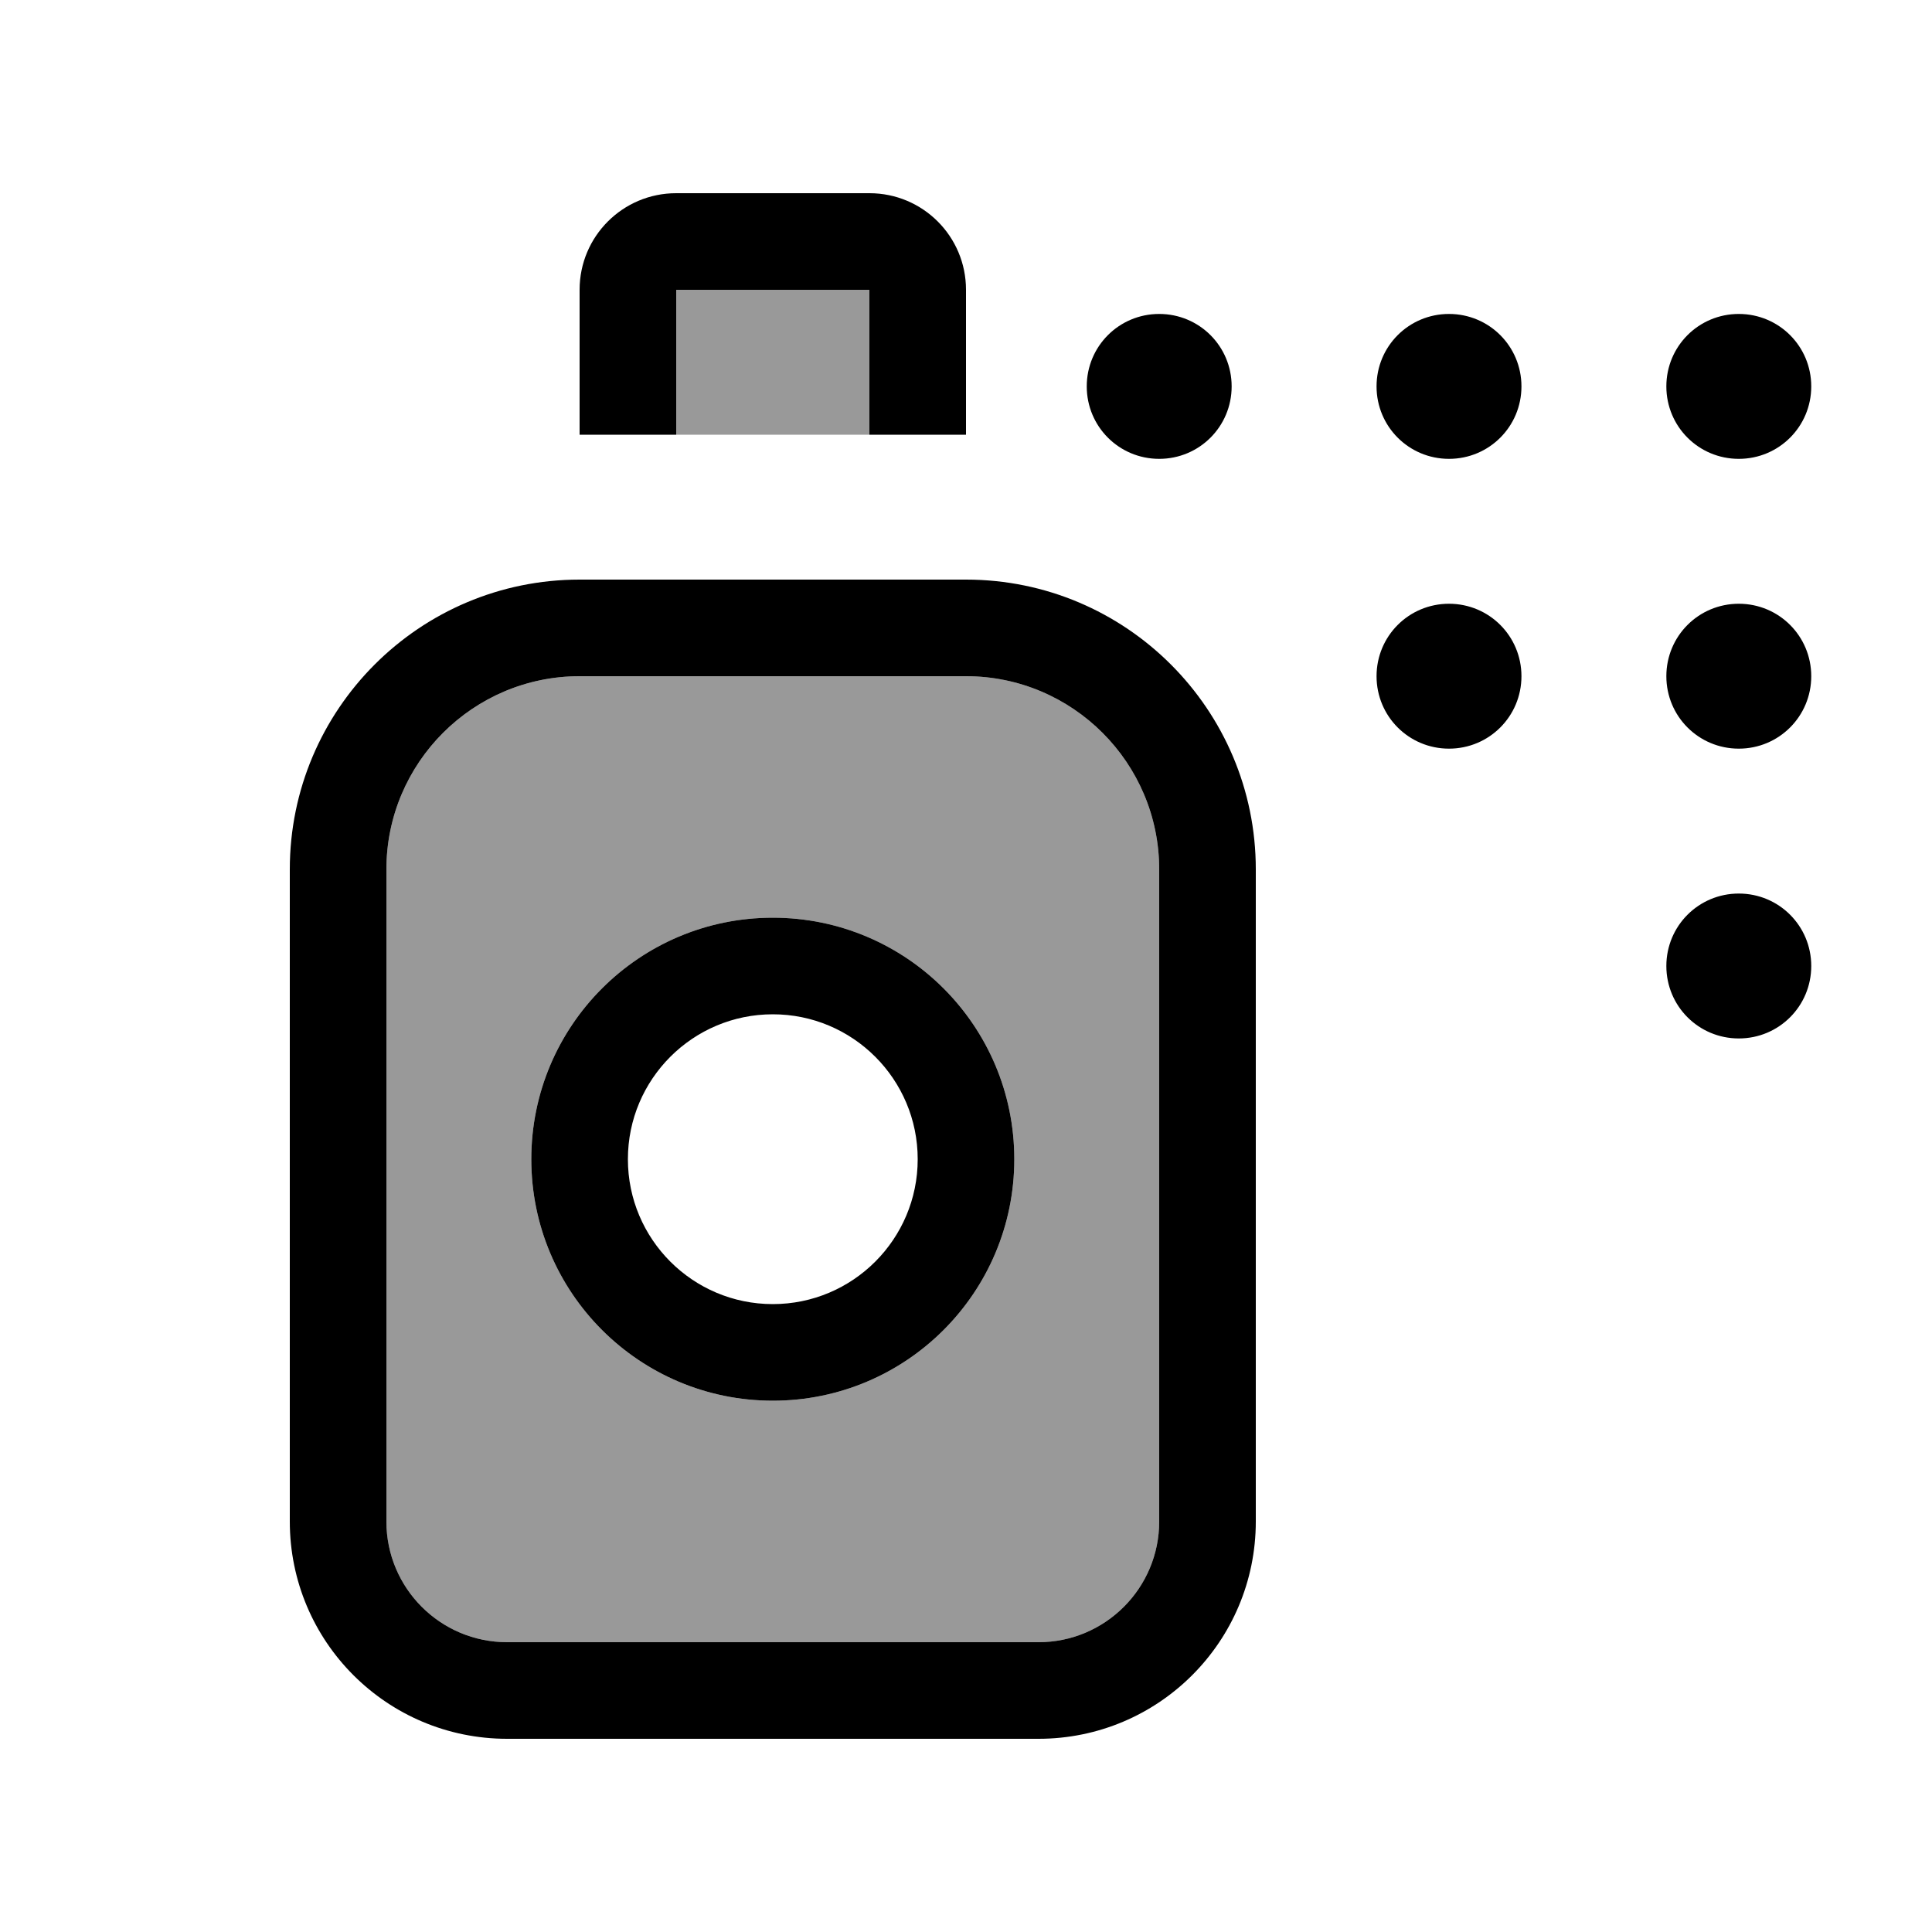
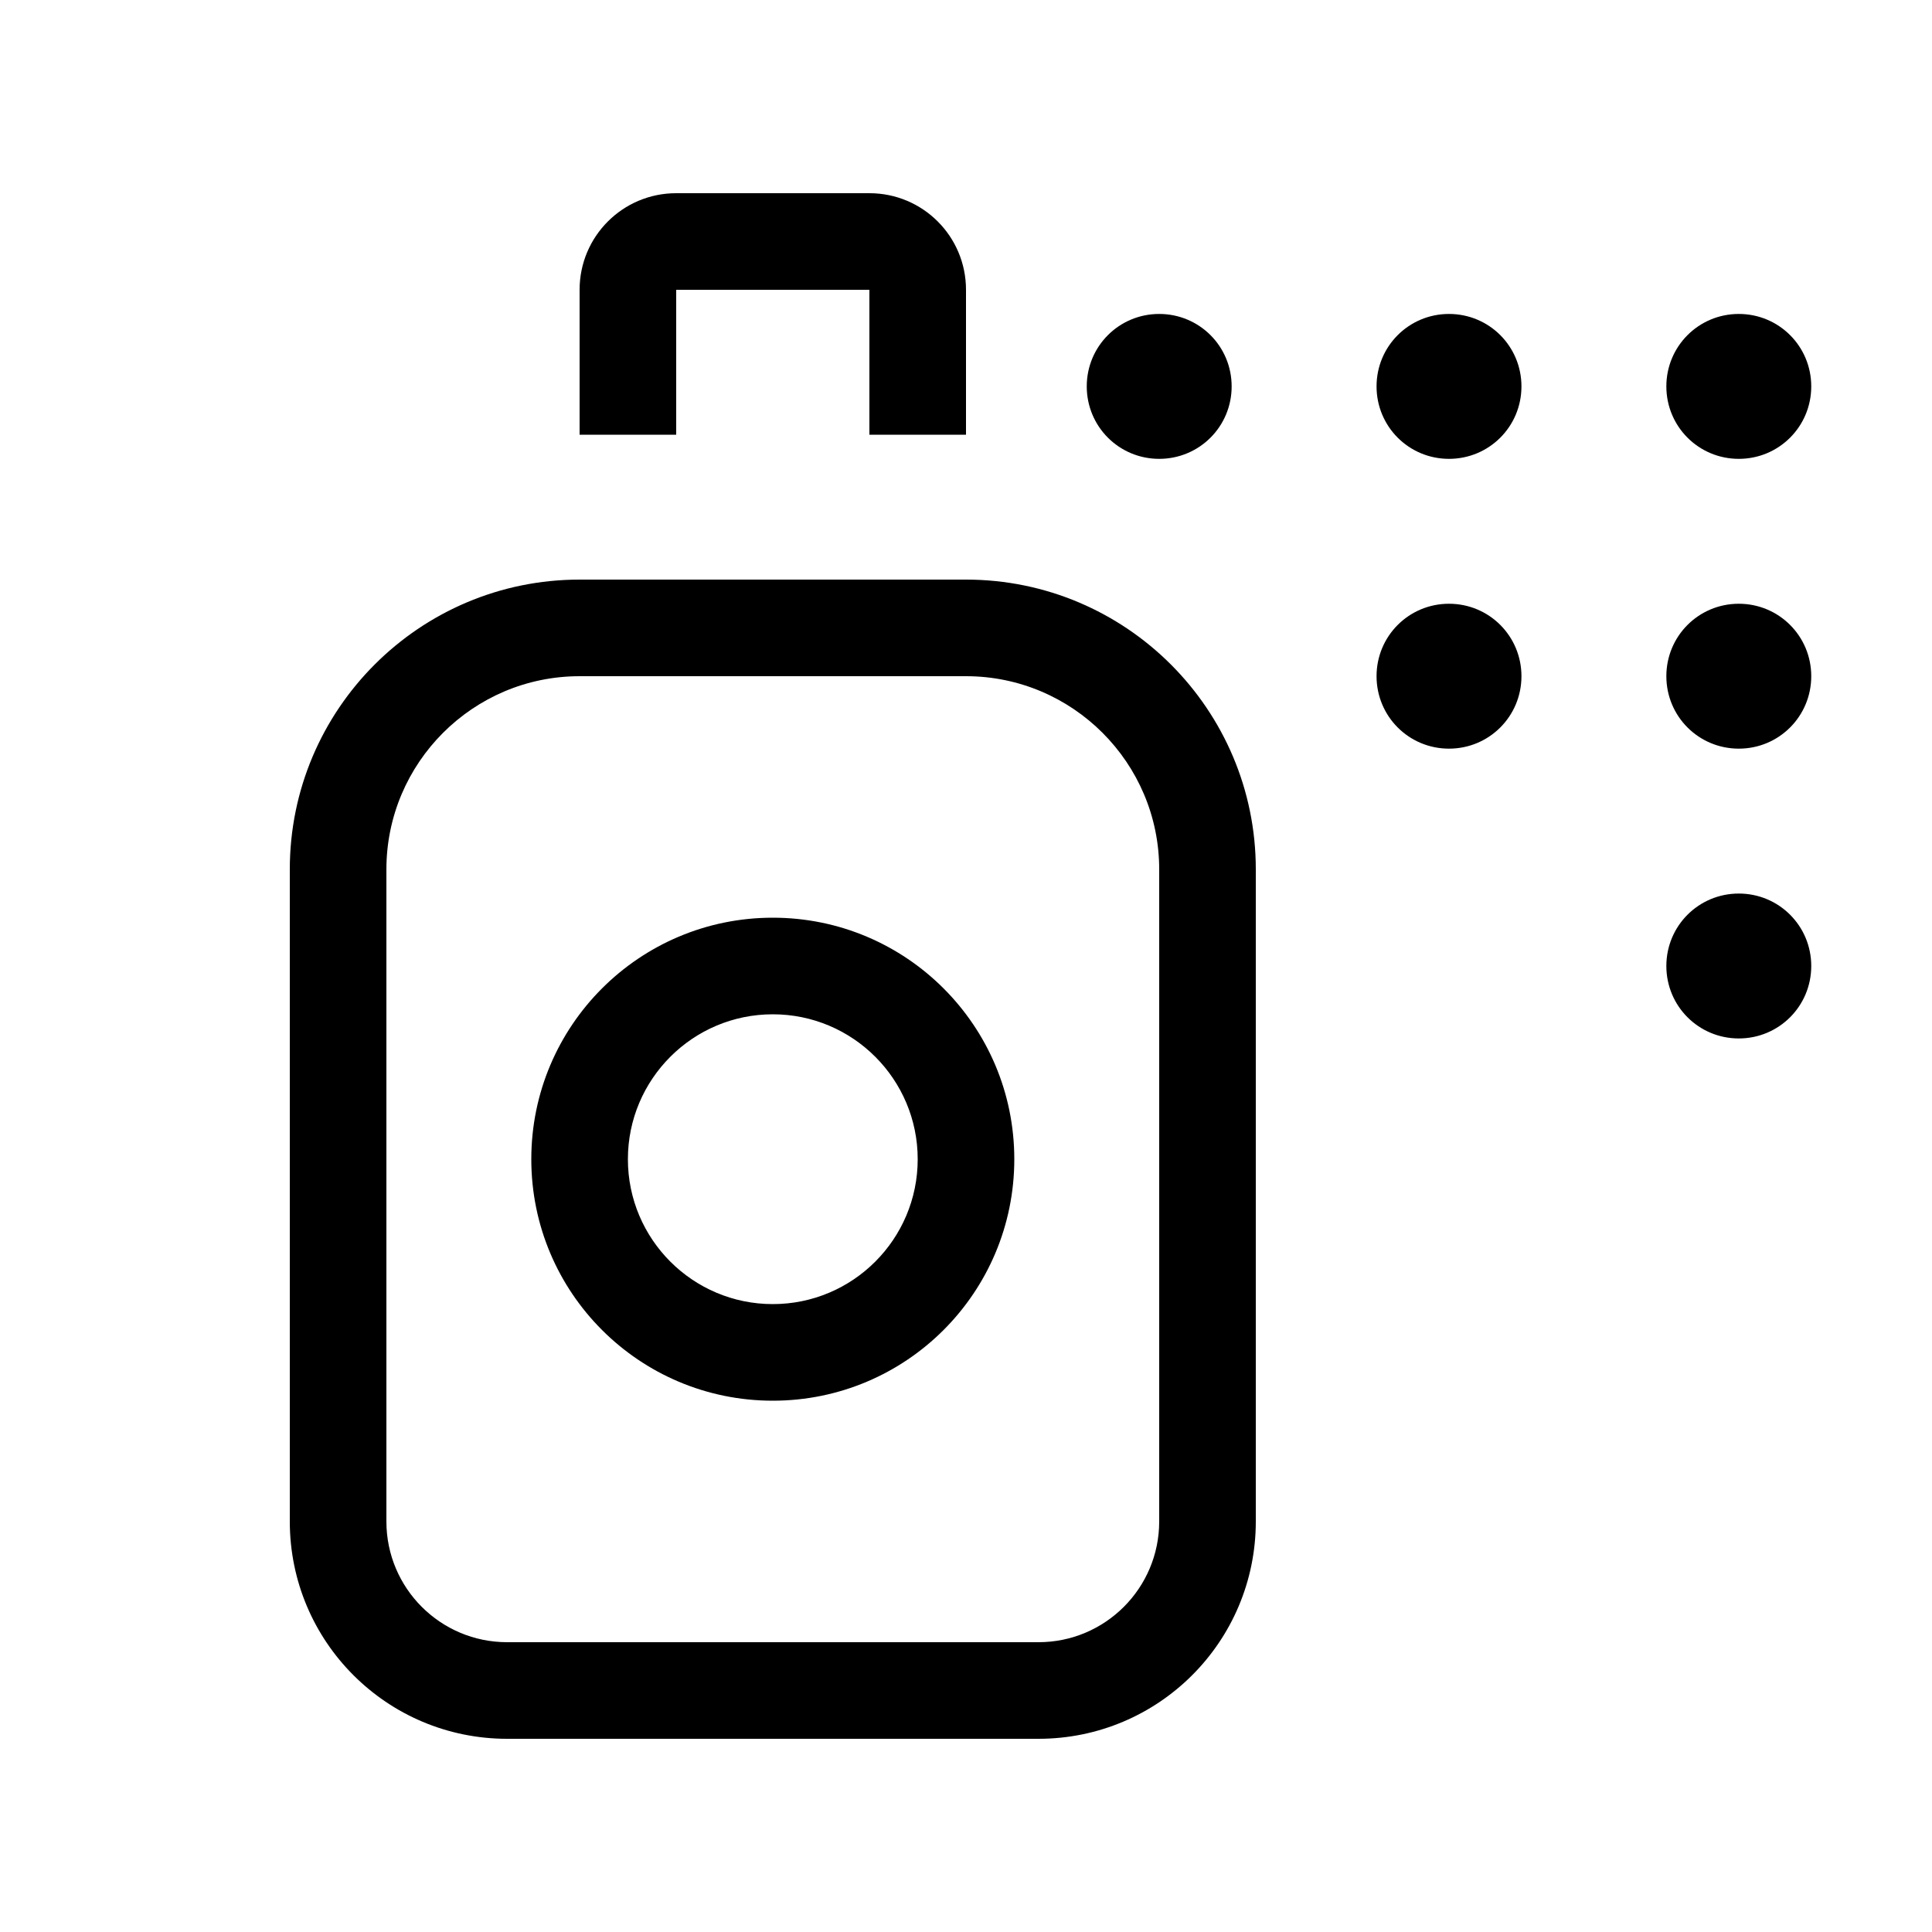
<svg xmlns="http://www.w3.org/2000/svg" viewBox="0 0 640 640">
-   <path opacity=".4" fill="currentColor" d="M128 288L128 504C128 526.1 145.9 544 168 544L344 544C366.1 544 384 526.1 384 504L384 288C384 252.7 355.3 224 320 224L192 224C156.7 224 128 252.7 128 288zM336 384C336 428.2 300.2 464 256 464C211.8 464 176 428.2 176 384C176 339.8 211.8 304 256 304C300.2 304 336 339.8 336 384zM224 96L224 144L288 144L288 96L224 96z" />
  <path fill="currentColor" d="M288 96L288 144L320 144L320 96C320 78.3 305.7 64 288 64L224 64C206.3 64 192 78.3 192 96L192 144L224 144L224 96L288 96zM384 152C397.3 152 408 141.3 408 128C408 114.7 397.3 104 384 104C370.7 104 360 114.7 360 128C360 141.3 370.7 152 384 152zM320 224C355.3 224 384 252.7 384 288L384 504C384 526.1 366.1 544 344 544L168 544C145.9 544 128 526.1 128 504L128 288C128 252.7 156.7 224 192 224L320 224zM192 192C139 192 96 235 96 288L96 504C96 543.8 128.2 576 168 576L344 576C383.8 576 416 543.8 416 504L416 288C416 235 373 192 320 192L192 192zM256 336C282.5 336 304 357.5 304 384C304 410.5 282.5 432 256 432C229.5 432 208 410.5 208 384C208 357.5 229.5 336 256 336zM256 464C300.2 464 336 428.2 336 384C336 339.8 300.2 304 256 304C211.8 304 176 339.8 176 384C176 428.2 211.8 464 256 464zM504 128C504 114.7 493.3 104 480 104C466.7 104 456 114.7 456 128C456 141.3 466.7 152 480 152C493.3 152 504 141.3 504 128zM576 152C589.3 152 600 141.3 600 128C600 114.7 589.3 104 576 104C562.7 104 552 114.7 552 128C552 141.3 562.7 152 576 152zM600 224C600 210.7 589.3 200 576 200C562.7 200 552 210.7 552 224C552 237.3 562.7 248 576 248C589.3 248 600 237.3 600 224zM576 344C589.3 344 600 333.3 600 320C600 306.7 589.3 296 576 296C562.7 296 552 306.7 552 320C552 333.3 562.7 344 576 344zM504 224C504 210.7 493.3 200 480 200C466.7 200 456 210.7 456 224C456 237.3 466.7 248 480 248C493.3 248 504 237.3 504 224z" />
</svg>